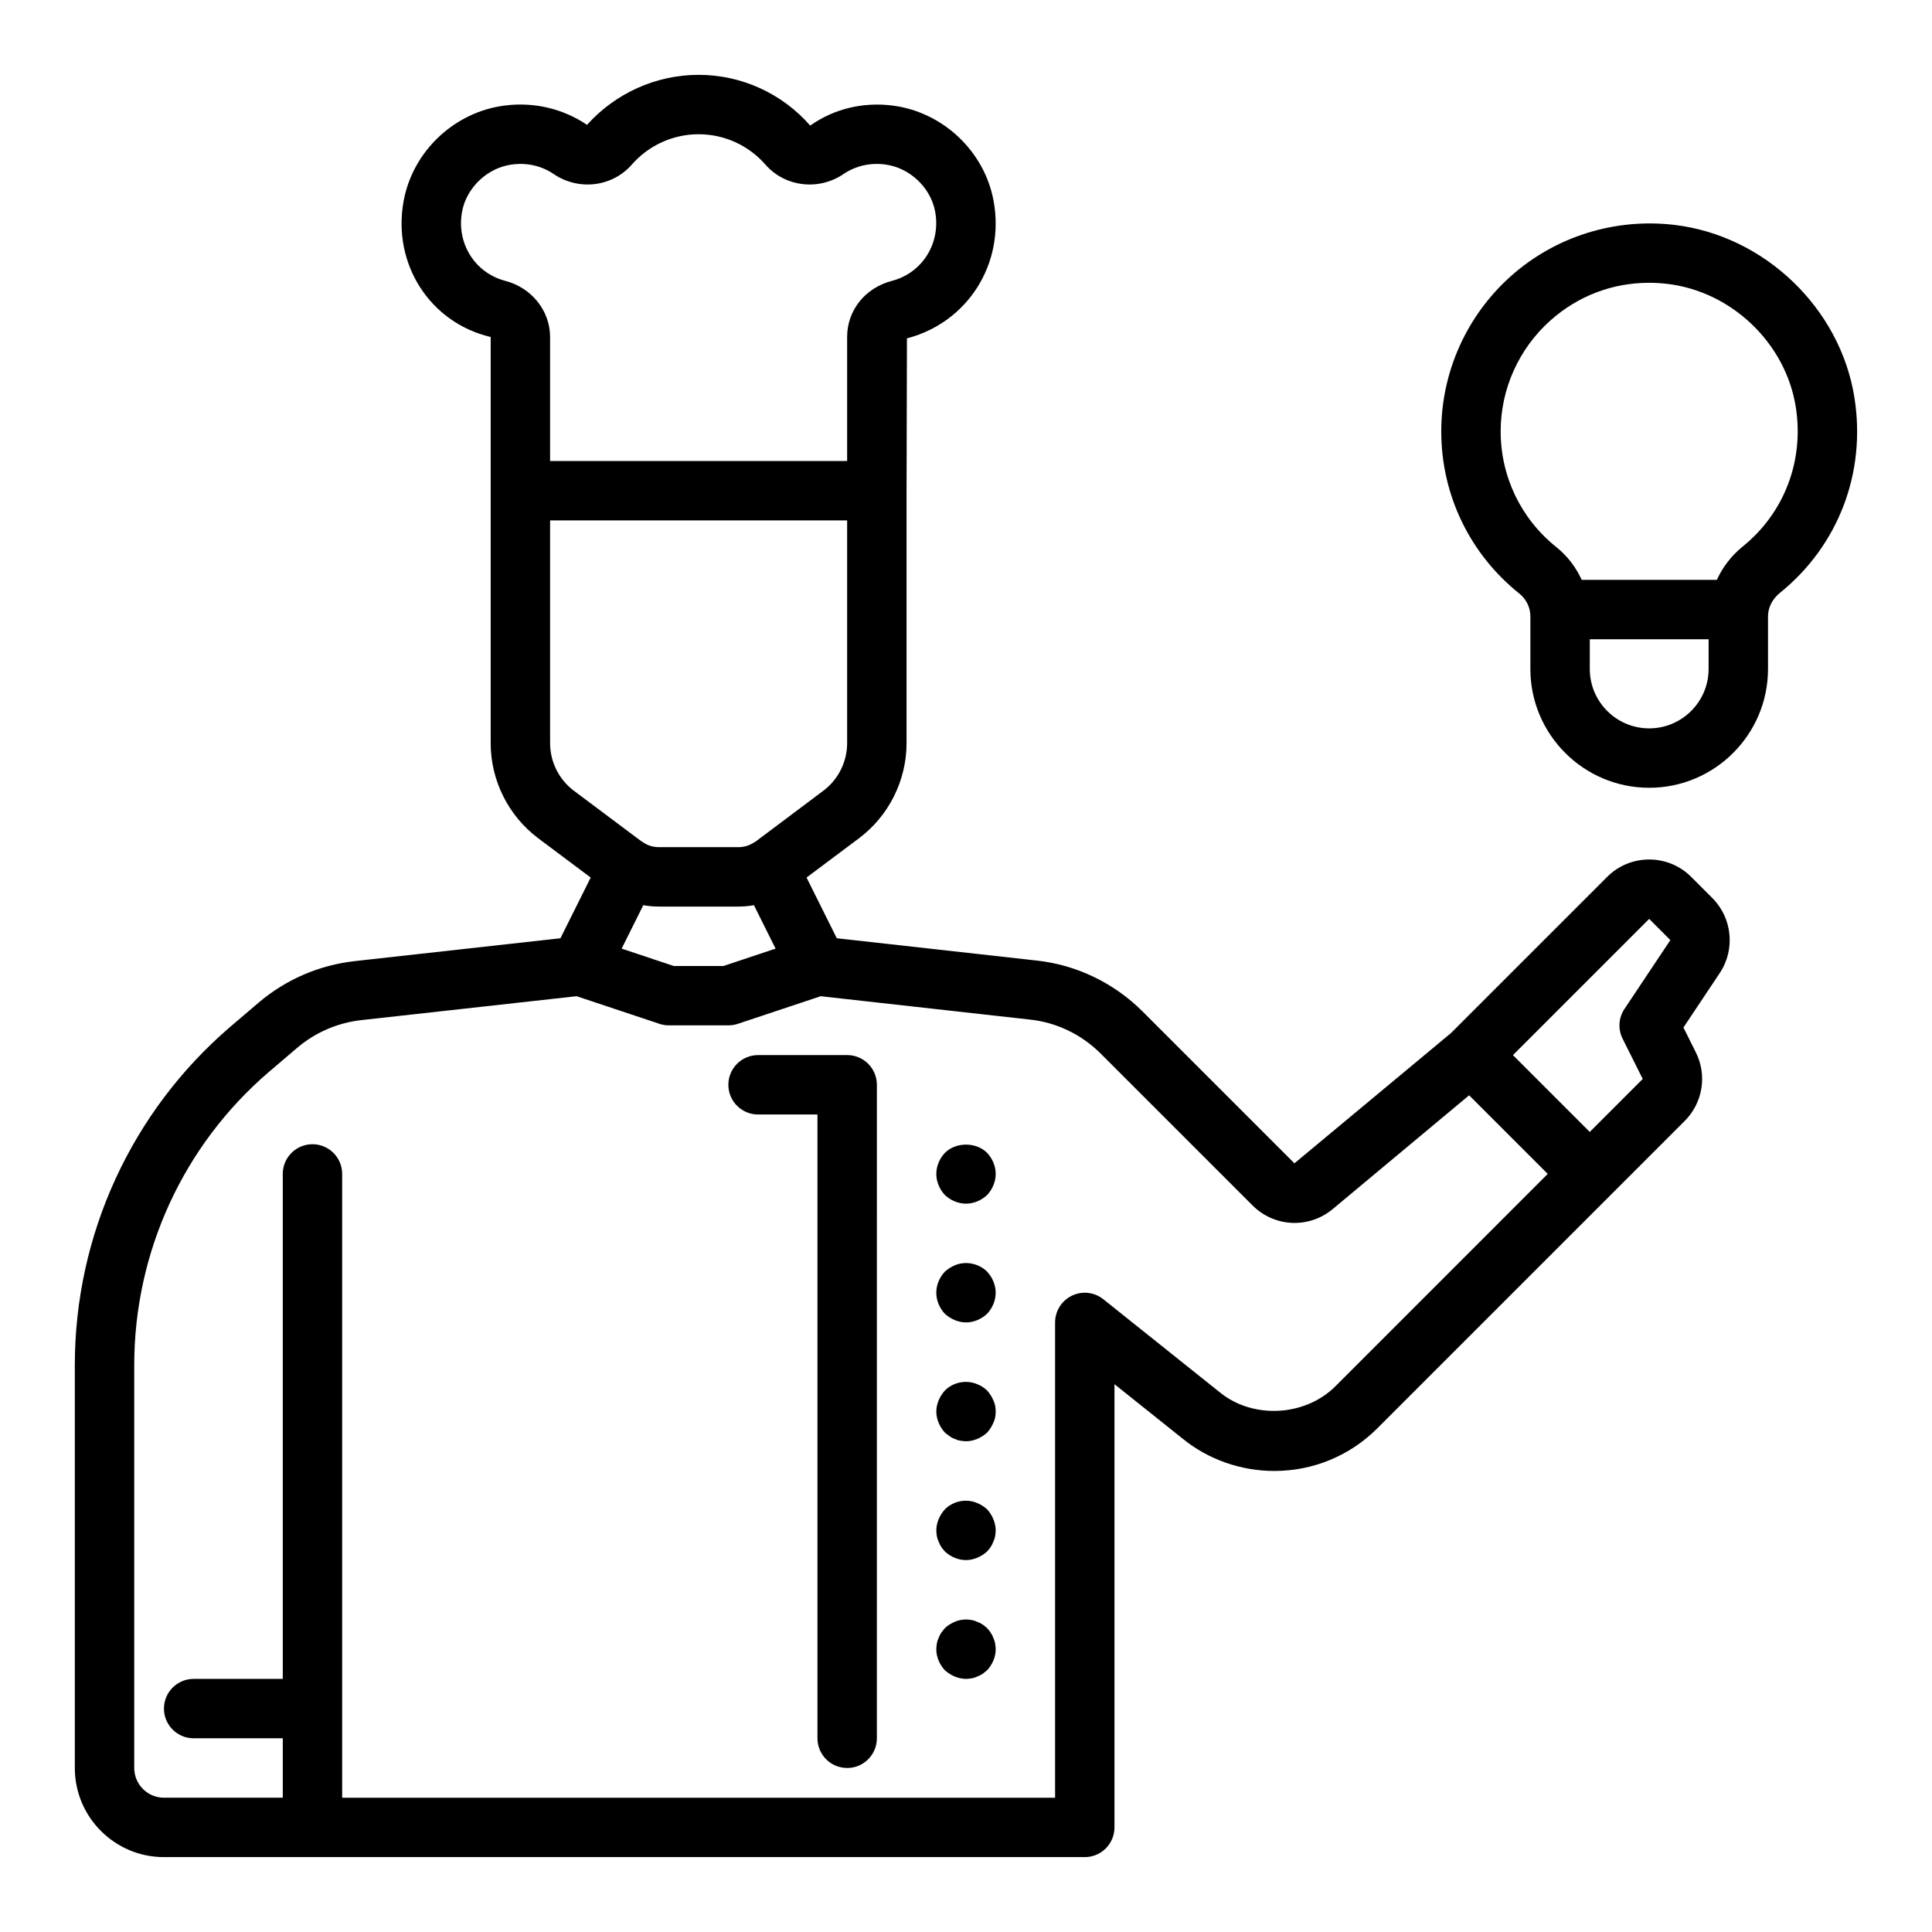
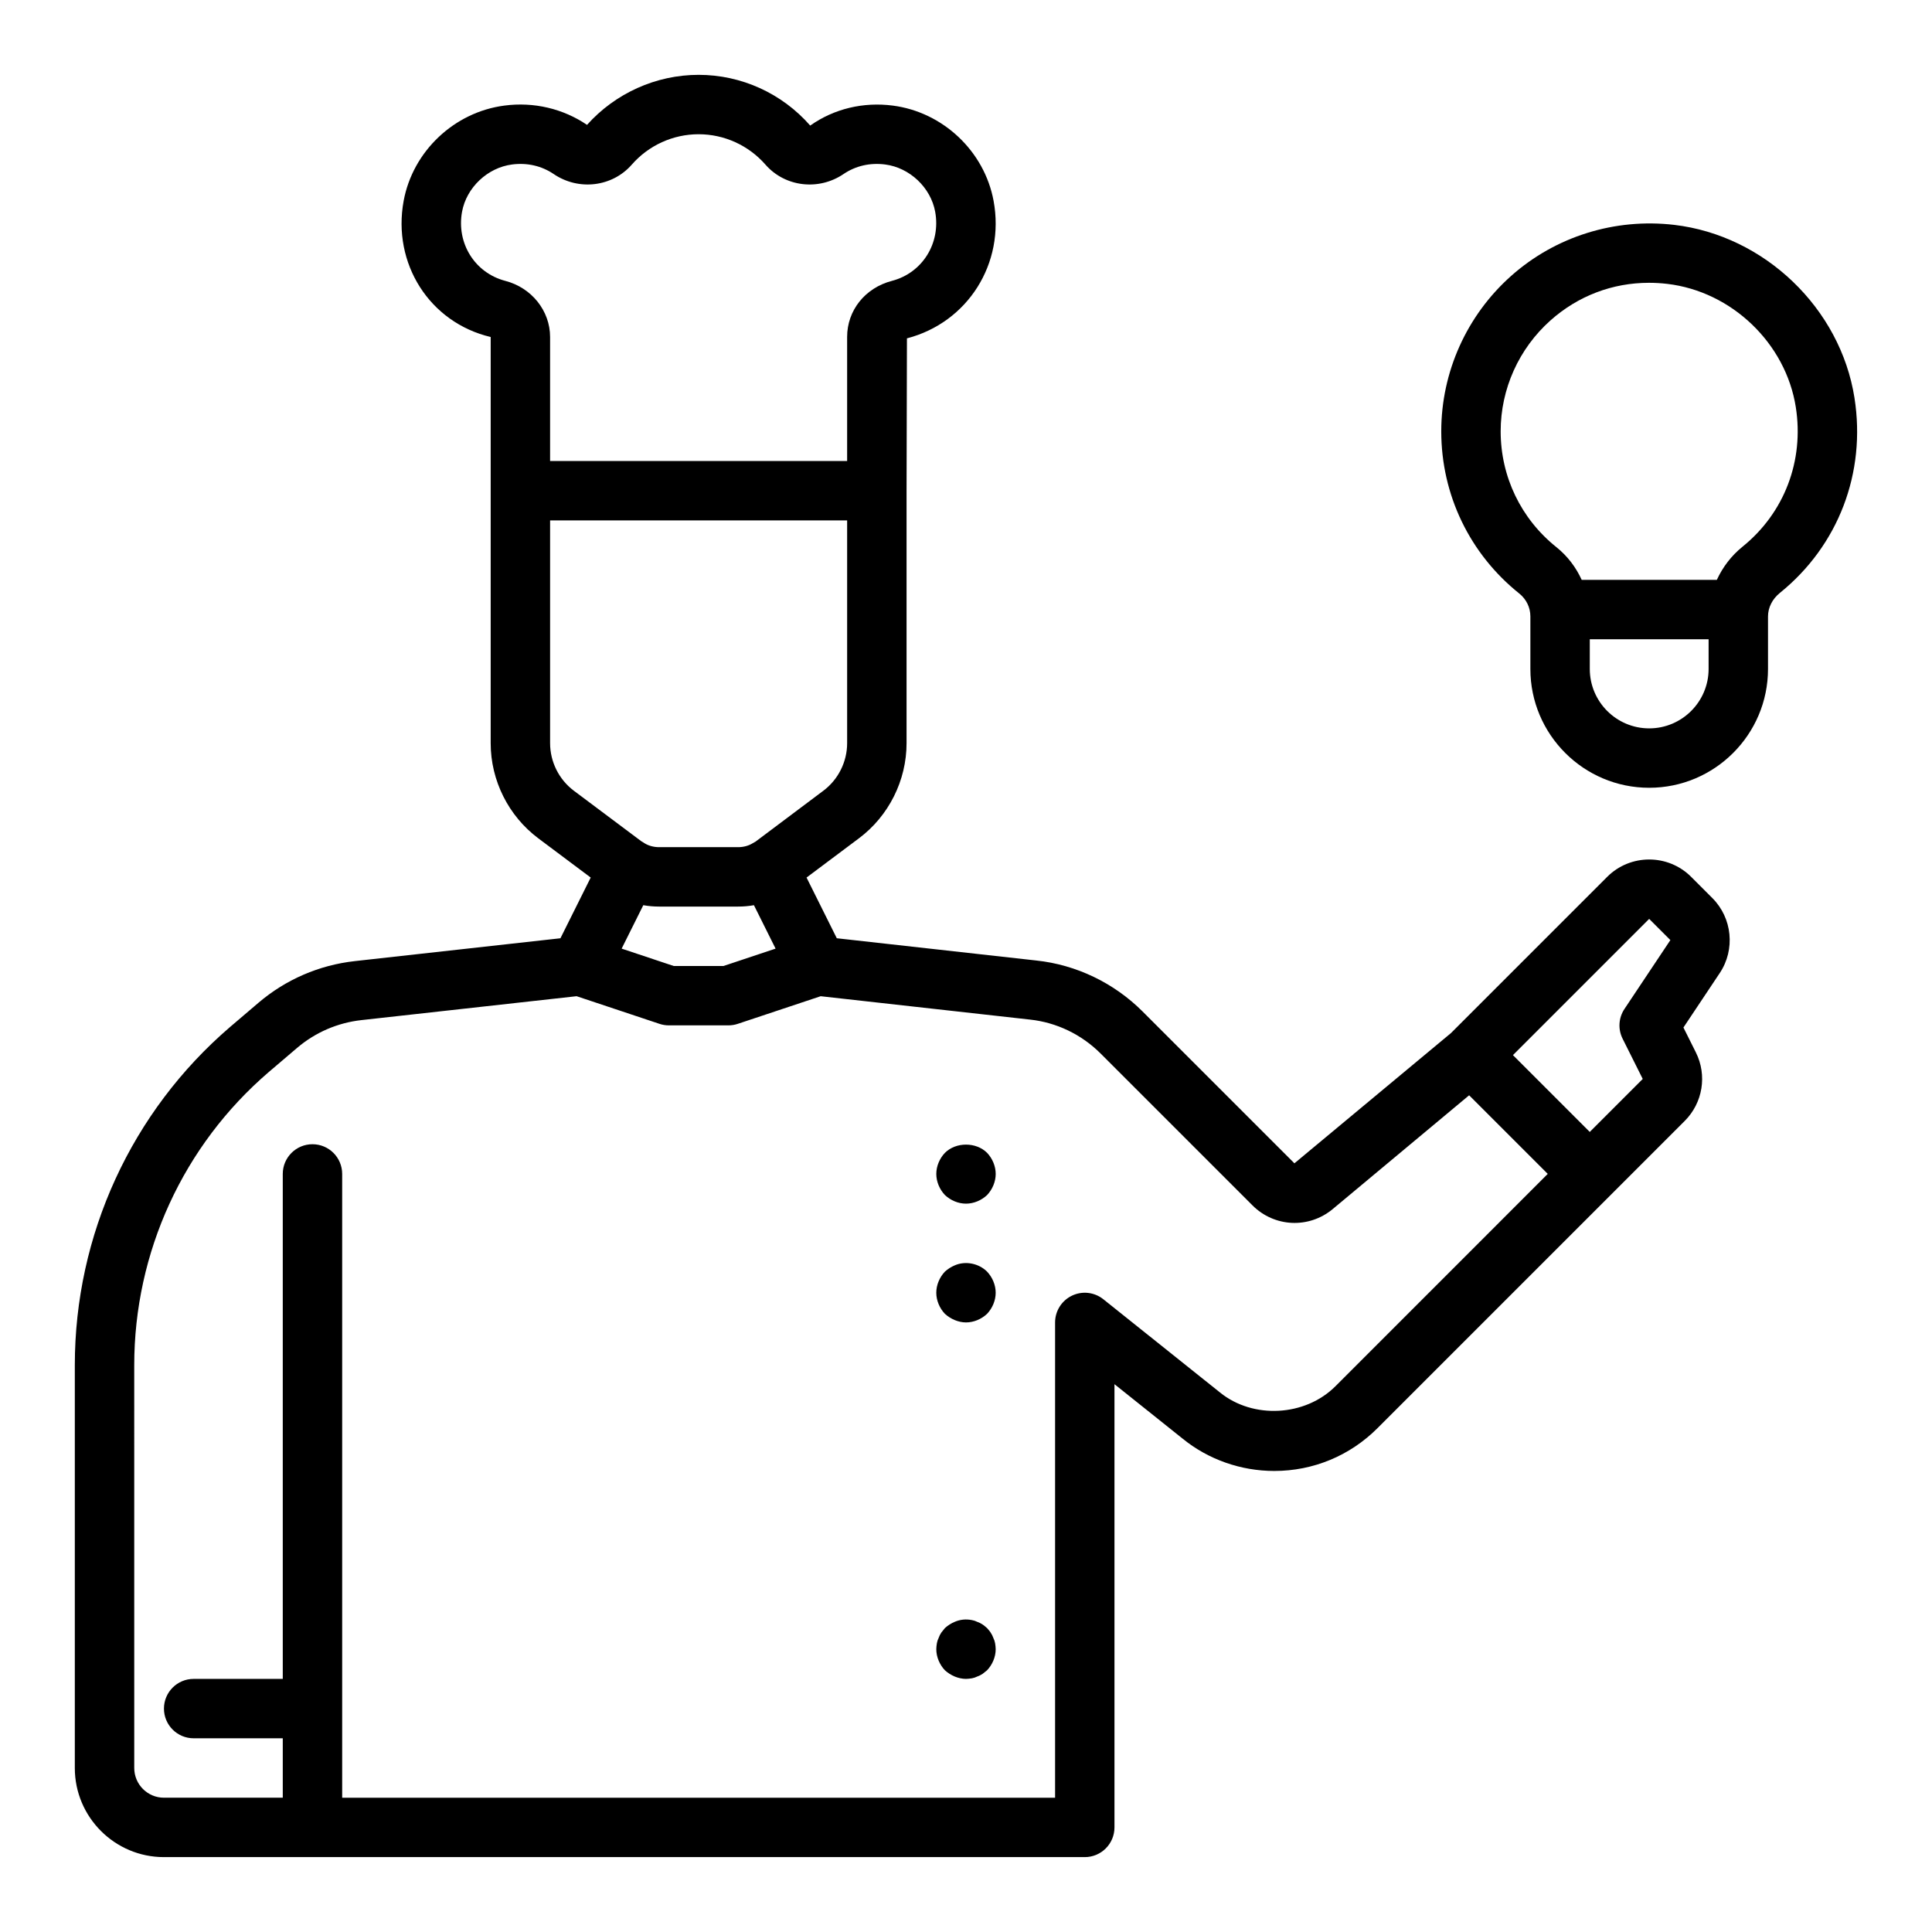
<svg xmlns="http://www.w3.org/2000/svg" fill="#000000" width="800px" height="800px" version="1.1" viewBox="144 144 512 512">
  <g>
    <path d="m592.18 376.38c-6.133-6.141-16.129-6.141-22.262 0l-41.395 41.395-41.488 34.516-40.227-40.227c-7.59-7.594-17.605-12.395-28.152-13.516l-52.895-5.902-8.016-16.086 13.902-10.414c7.891-5.914 12.602-15.332 12.602-25.191v-66.91l0.102-40.375c16.145-4.203 26.016-19.863 22.965-36.422-2.422-13.156-13.406-23.547-26.719-25.266-7.781-1.008-15.543 0.816-21.883 5.297-7.473-8.543-18.25-13.445-29.57-13.445-11.32 0-22.098 4.902-29.574 13.258-6.34-4.301-14.113-6.137-21.879-5.113-13.312 1.719-24.297 12.109-26.719 25.266-3.047 16.559 6.824 32.219 23.066 36.066v107.65c0 9.859 4.707 19.277 12.602 25.191l13.906 10.41-8.02 16.09-54.496 6.055c-9.465 1.055-18.293 4.875-25.539 11.047l-7.5 6.394c-26.156 22.445-41.16 55.125-41.16 89.652v106.74c0 13.023 10.594 23.617 23.617 23.617h244.03c4.348 0 7.871-3.523 7.871-7.871v-117.46l18.105 14.465c6.777 5.5 15.387 8.531 24.246 8.531 10.328 0 20.051-4.031 27.371-11.359l81.398-81.398c4.801-4.801 5.984-12.105 2.953-18.172l-3.293-6.586 9.633-14.445c4.148-6.223 3.32-14.578-1.969-19.863zm-277.7 7.504c1.367 0.246 2.769 0.367 4.188 0.367h20.941c1.418 0 2.82-0.121 4.191-0.367l5.738 11.512-13.805 4.602h-13.191l-13.801-4.602zm-48.027-183.79c1.18-6.406 6.75-11.664 13.25-12.504 3.992-0.52 7.824 0.359 11.023 2.527 6.625 4.5 15.523 3.43 20.699-2.484 4.477-5.121 10.934-8.059 17.715-8.059s13.238 2.938 17.719 8.059c5.168 5.91 14.066 6.988 20.695 2.484 3.203-2.168 7.016-3.047 11.023-2.527 6.5 0.84 12.07 6.098 13.25 12.504 1.539 8.352-3.387 16.23-11.449 18.336-7.102 1.848-11.879 7.812-11.879 14.848v32.891h-78.719v-32.859c0-6.941-4.887-13.062-11.879-14.879-8.062-2.106-12.988-9.984-11.449-18.336zm23.328 140.86v-59.039h78.719v59.039c0 4.93-2.352 9.637-6.297 12.594l-17.984 13.496c-0.246 0.121-0.484 0.258-0.715 0.402-1.078 0.684-2.465 1.062-3.894 1.062h-20.941c-1.43 0-2.812-0.375-3.894-1.062-0.23-0.145-0.586-0.395-0.832-0.516l-17.871-13.383c-3.938-2.957-6.289-7.66-6.289-12.594zm208.16 170.38c-8.078 8.094-21.895 8.77-30.613 1.699l-30.934-24.719c-2.371-1.895-5.602-2.254-8.324-0.945-2.727 1.316-4.461 4.07-4.461 7.094v125.95h-188.93v-165.31c0-4.348-3.523-7.871-7.871-7.871s-7.871 3.523-7.871 7.871v133.82h-23.617c-4.348 0-7.871 3.523-7.871 7.871s3.523 7.871 7.871 7.871h23.617v15.742l-31.488 0.004c-4.34 0-7.871-3.531-7.871-7.871l-0.004-106.75c0-29.93 13-58.254 35.652-77.688l7.481-6.375c4.84-4.129 10.738-6.68 17.062-7.387l57.031-6.336 21.98 7.328c0.805 0.27 1.645 0.402 2.492 0.402h15.742c0.844 0 1.688-0.133 2.492-0.402l21.977-7.324 55.465 6.191c7.023 0.746 13.672 3.941 18.727 8.996l40.23 40.23c5.793 5.793 14.902 6.25 21.234 1.027l36.195-30.188 20.836 20.828zm76.066-92.07 5.336 10.672-14.039 14.039-20.355-20.359 36.102-36.102 5.617 5.617-12.164 18.246c-1.574 2.348-1.758 5.363-0.496 7.887z" />
    <path d="m394.41 449.52c-1.418 1.492-2.281 3.539-2.281 5.586 0 2.043 0.863 4.094 2.281 5.59 1.496 1.414 3.543 2.285 5.59 2.285 2.043 0 4.094-0.867 5.59-2.281 1.414-1.5 2.281-3.547 2.281-5.594 0-2.047-0.867-4.094-2.281-5.59-2.914-2.91-8.27-2.91-11.18 0.004z" />
    <path d="m397 479.34c-0.941 0.395-1.809 0.945-2.594 1.656-1.418 1.496-2.281 3.543-2.281 5.59 0 2.043 0.863 4.094 2.281 5.59 0.785 0.707 1.652 1.258 2.594 1.652 0.949 0.391 1.969 0.629 2.996 0.629 2.043 0 4.094-0.867 5.59-2.281 1.414-1.496 2.281-3.543 2.281-5.59s-0.867-4.094-2.281-5.59c-2.207-2.203-5.746-2.91-8.586-1.656z" />
-     <path d="m405.59 512.49c-0.789-0.711-1.574-1.262-2.598-1.656-2.914-1.258-6.375-0.551-8.578 1.656-0.711 0.785-1.262 1.652-1.656 2.594-0.391 0.945-0.625 1.969-0.625 2.996 0 1.023 0.234 2.043 0.625 2.992 0.395 0.945 0.945 1.809 1.656 2.598 0.391 0.316 0.785 0.629 1.258 0.941 0.395 0.316 0.867 0.555 1.336 0.711 0.473 0.234 0.945 0.391 1.5 0.473 0.465 0.078 1.02 0.156 1.492 0.156 1.023 0 2.043-0.238 2.992-0.629 0.945-0.395 1.809-0.945 2.598-1.652 0.707-0.789 1.258-1.652 1.652-2.598 0.473-0.945 0.629-1.969 0.629-2.992 0-1.027-0.156-2.047-0.629-2.996-0.395-0.938-0.945-1.809-1.652-2.594z" />
-     <path d="m405.59 543.98c-0.789-0.711-1.652-1.262-2.598-1.656-2.914-1.258-6.375-0.551-8.578 1.656-0.711 0.785-1.262 1.652-1.656 2.594-0.391 0.945-0.625 1.969-0.625 2.996 0 0.551 0.078 1.023 0.156 1.57 0.078 0.473 0.234 0.945 0.469 1.418 0.156 0.473 0.395 0.945 0.711 1.418 0.234 0.391 0.629 0.785 0.945 1.18 1.492 1.418 3.539 2.285 5.586 2.285 1.023 0 2.043-0.238 2.992-0.629 0.945-0.395 1.809-0.945 2.598-1.652 0.316-0.395 0.707-0.789 0.941-1.18 0.316-0.473 0.555-0.945 0.711-1.418 0.234-0.473 0.391-0.945 0.473-1.418 0.078-0.551 0.156-1.023 0.156-1.574 0-1.027-0.238-2.047-0.629-2.996-0.395-0.938-0.945-1.809-1.652-2.594z" />
    <path d="m407.24 578.06c-0.156-0.469-0.395-0.941-0.711-1.414-0.234-0.395-0.625-0.789-0.941-1.18-0.395-0.316-0.789-0.711-1.18-0.945-0.473-0.316-0.945-0.555-1.418-0.711-0.473-0.234-0.945-0.391-1.418-0.469-1.574-0.316-3.148-0.16-4.57 0.465-0.941 0.395-1.809 0.945-2.594 1.656-0.316 0.391-0.629 0.785-0.945 1.18-0.316 0.473-0.555 0.945-0.711 1.414-0.234 0.473-0.391 0.945-0.469 1.418-0.082 0.551-0.156 1.023-0.156 1.578 0 2.043 0.863 4.094 2.281 5.59 0.785 0.707 1.652 1.258 2.594 1.652 0.949 0.391 1.969 0.629 2.996 0.629 0.551 0 1.023-0.082 1.57-0.156 0.473-0.082 0.945-0.238 1.418-0.473 0.473-0.156 0.945-0.395 1.418-0.711 0.391-0.312 0.785-0.625 1.18-0.941 1.418-1.496 2.285-3.543 2.285-5.59 0-0.555-0.082-1.027-0.156-1.574-0.082-0.473-0.238-0.945-0.473-1.418z" />
    <path d="m635.46 249.46c-3.727-23.762-23.824-43.055-47.781-45.867-15.719-1.84-31.469 3.074-43.215 13.531-11.766 10.461-18.516 25.473-18.516 41.18 0 16.805 7.531 32.465 20.66 42.973 1.879 1.504 2.957 3.715 2.957 6.066v13.938c0 17.363 14.125 31.488 31.488 31.488 17.363 0 31.488-14.125 31.488-31.488v-13.914c0-2.352 1.148-4.633 3.156-6.25 15.488-12.508 22.875-31.816 19.762-51.656zm-54.406 87.566c-8.684 0-15.742-7.062-15.742-15.742v-7.871h31.488v7.871c-0.004 8.68-7.066 15.742-15.746 15.742zm24.75-48.16c-3.004 2.426-5.285 5.457-6.824 8.801h-35.816c-1.516-3.328-3.762-6.316-6.723-8.684-9.375-7.5-14.75-18.684-14.75-30.68 0-11.219 4.824-21.941 13.234-29.418 7.305-6.492 16.422-9.941 26.078-9.941 1.602 0 3.219 0.094 4.84 0.285 17.082 2.008 31.41 15.746 34.066 32.676 2.231 14.211-3.047 28.027-14.105 36.961z" />
-     <path d="m368.51 423.61h-23.617c-4.348 0-7.871 3.523-7.871 7.871s3.523 7.871 7.871 7.871h15.742v165.31c0 4.348 3.523 7.871 7.871 7.871s7.871-3.523 7.871-7.871l0.004-173.18c0-4.348-3.523-7.875-7.871-7.875z" />
  </g>
</svg>